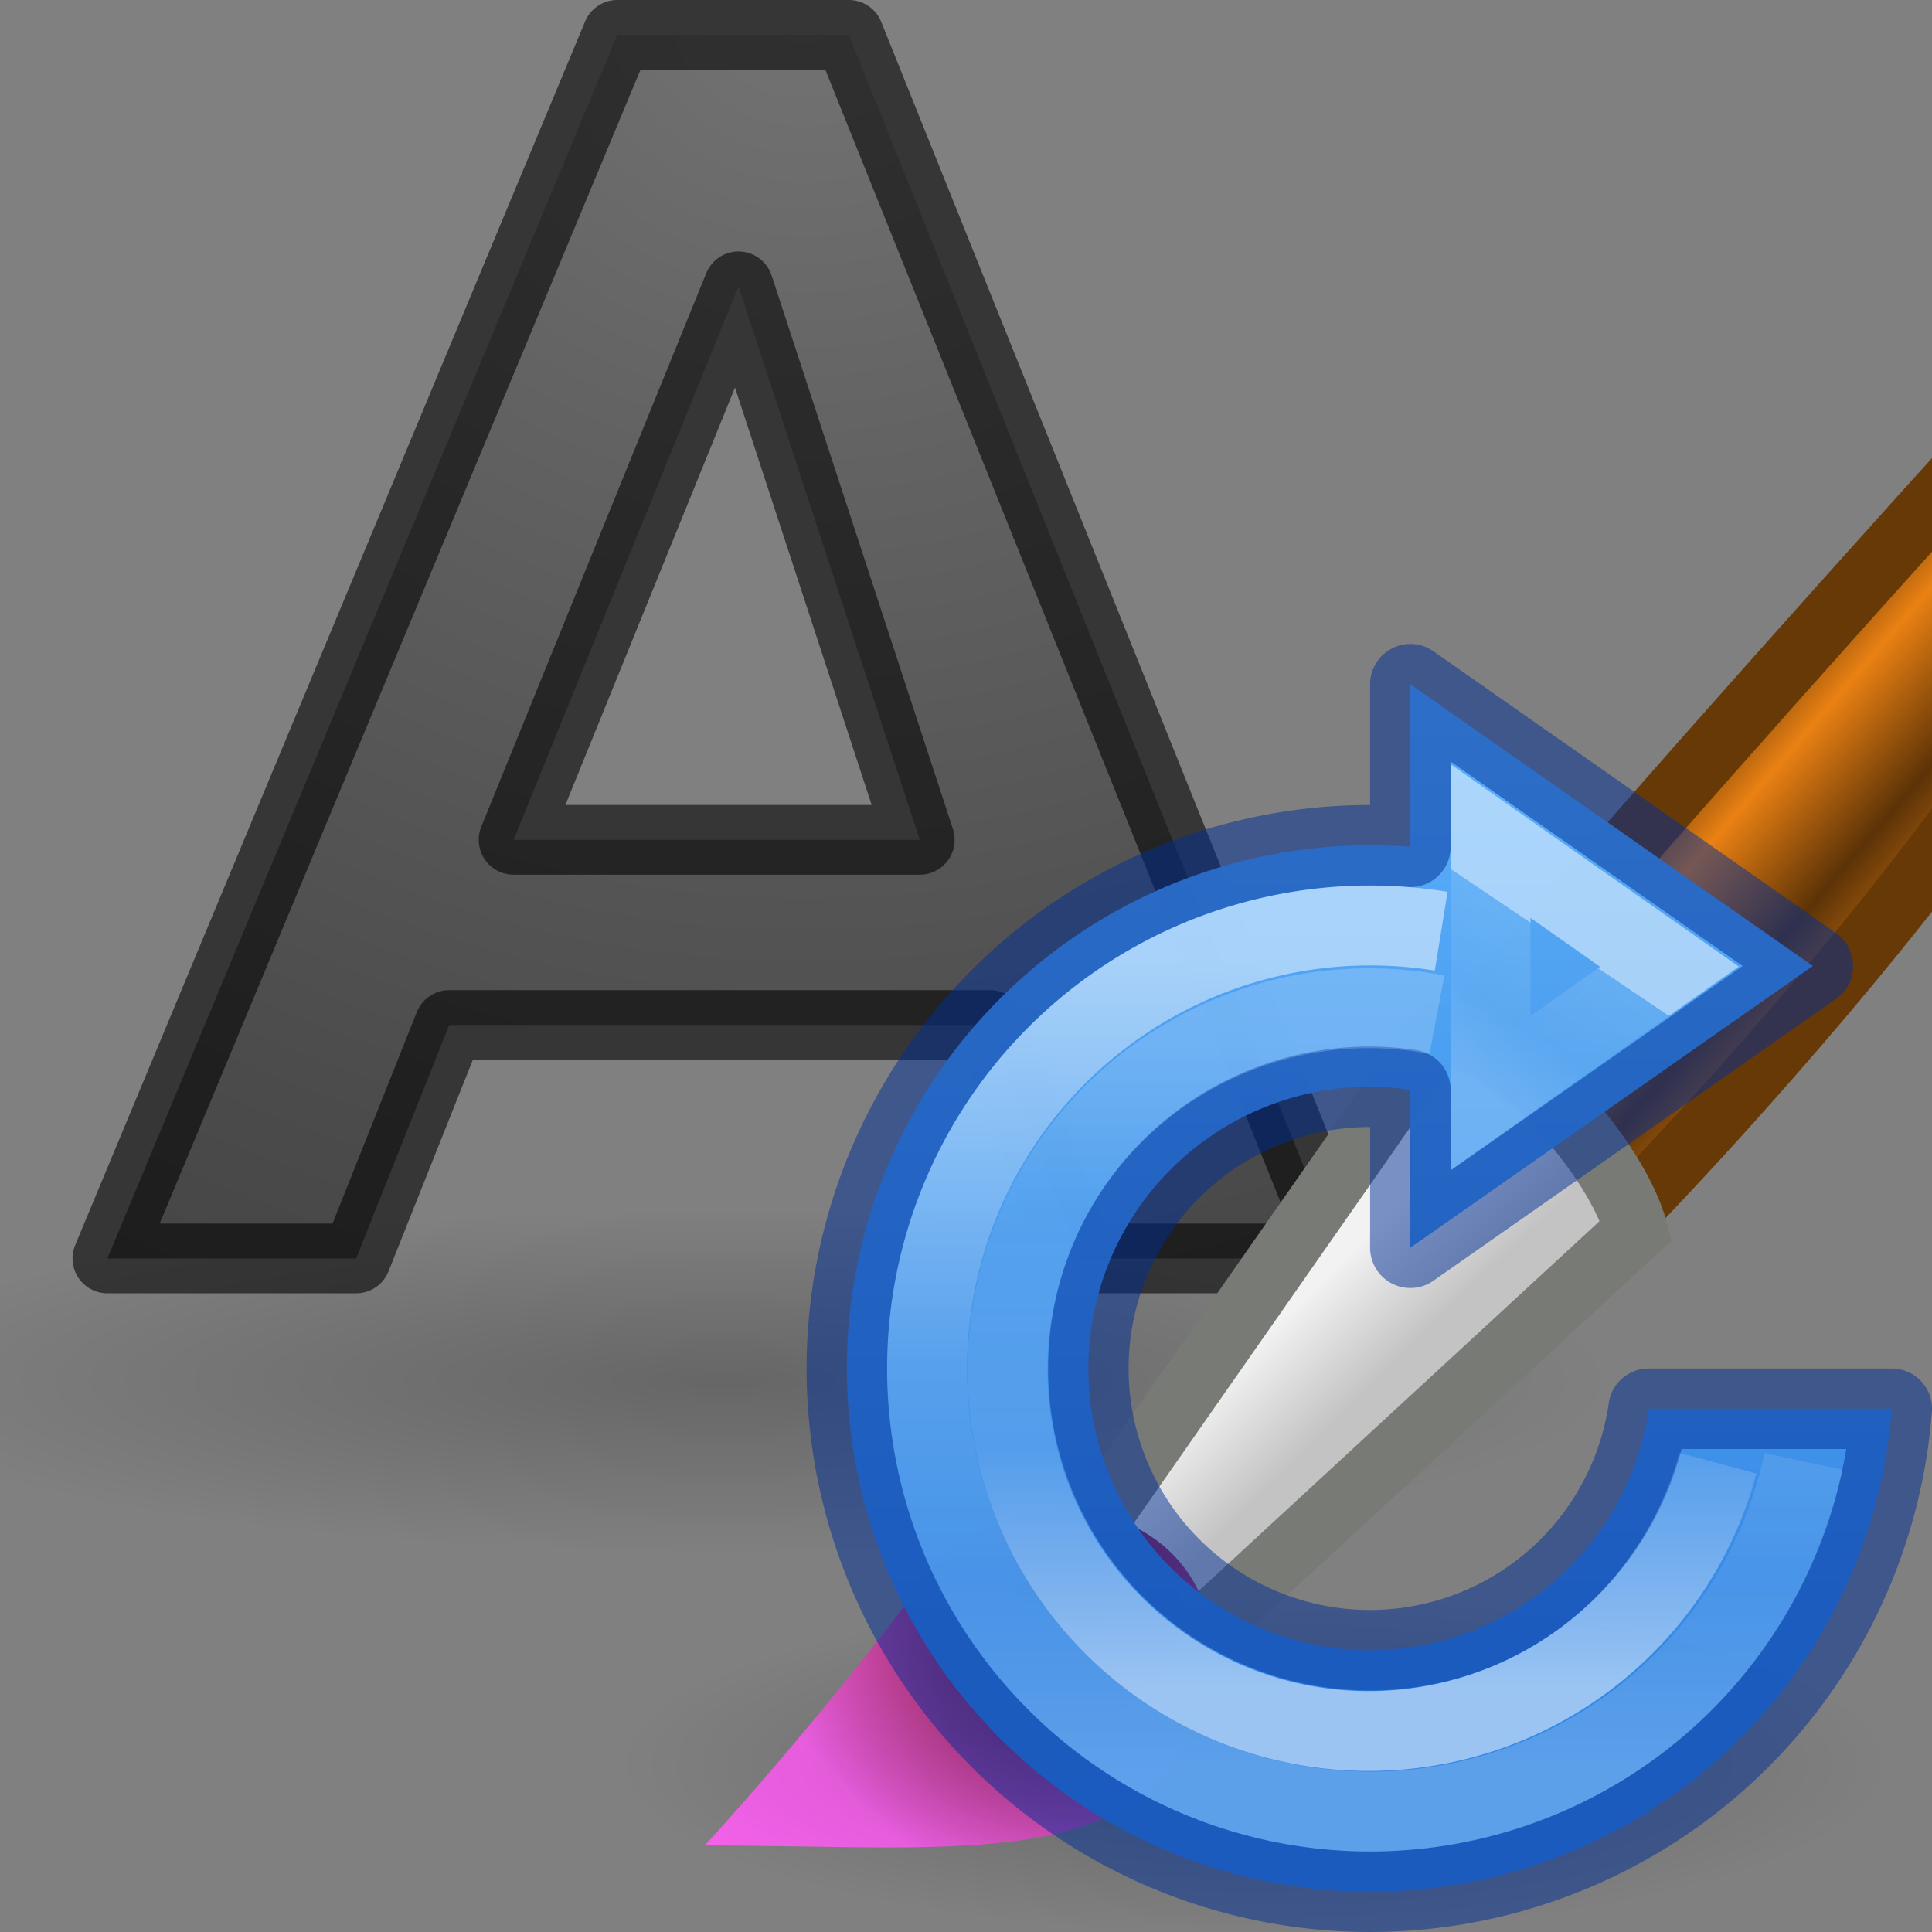
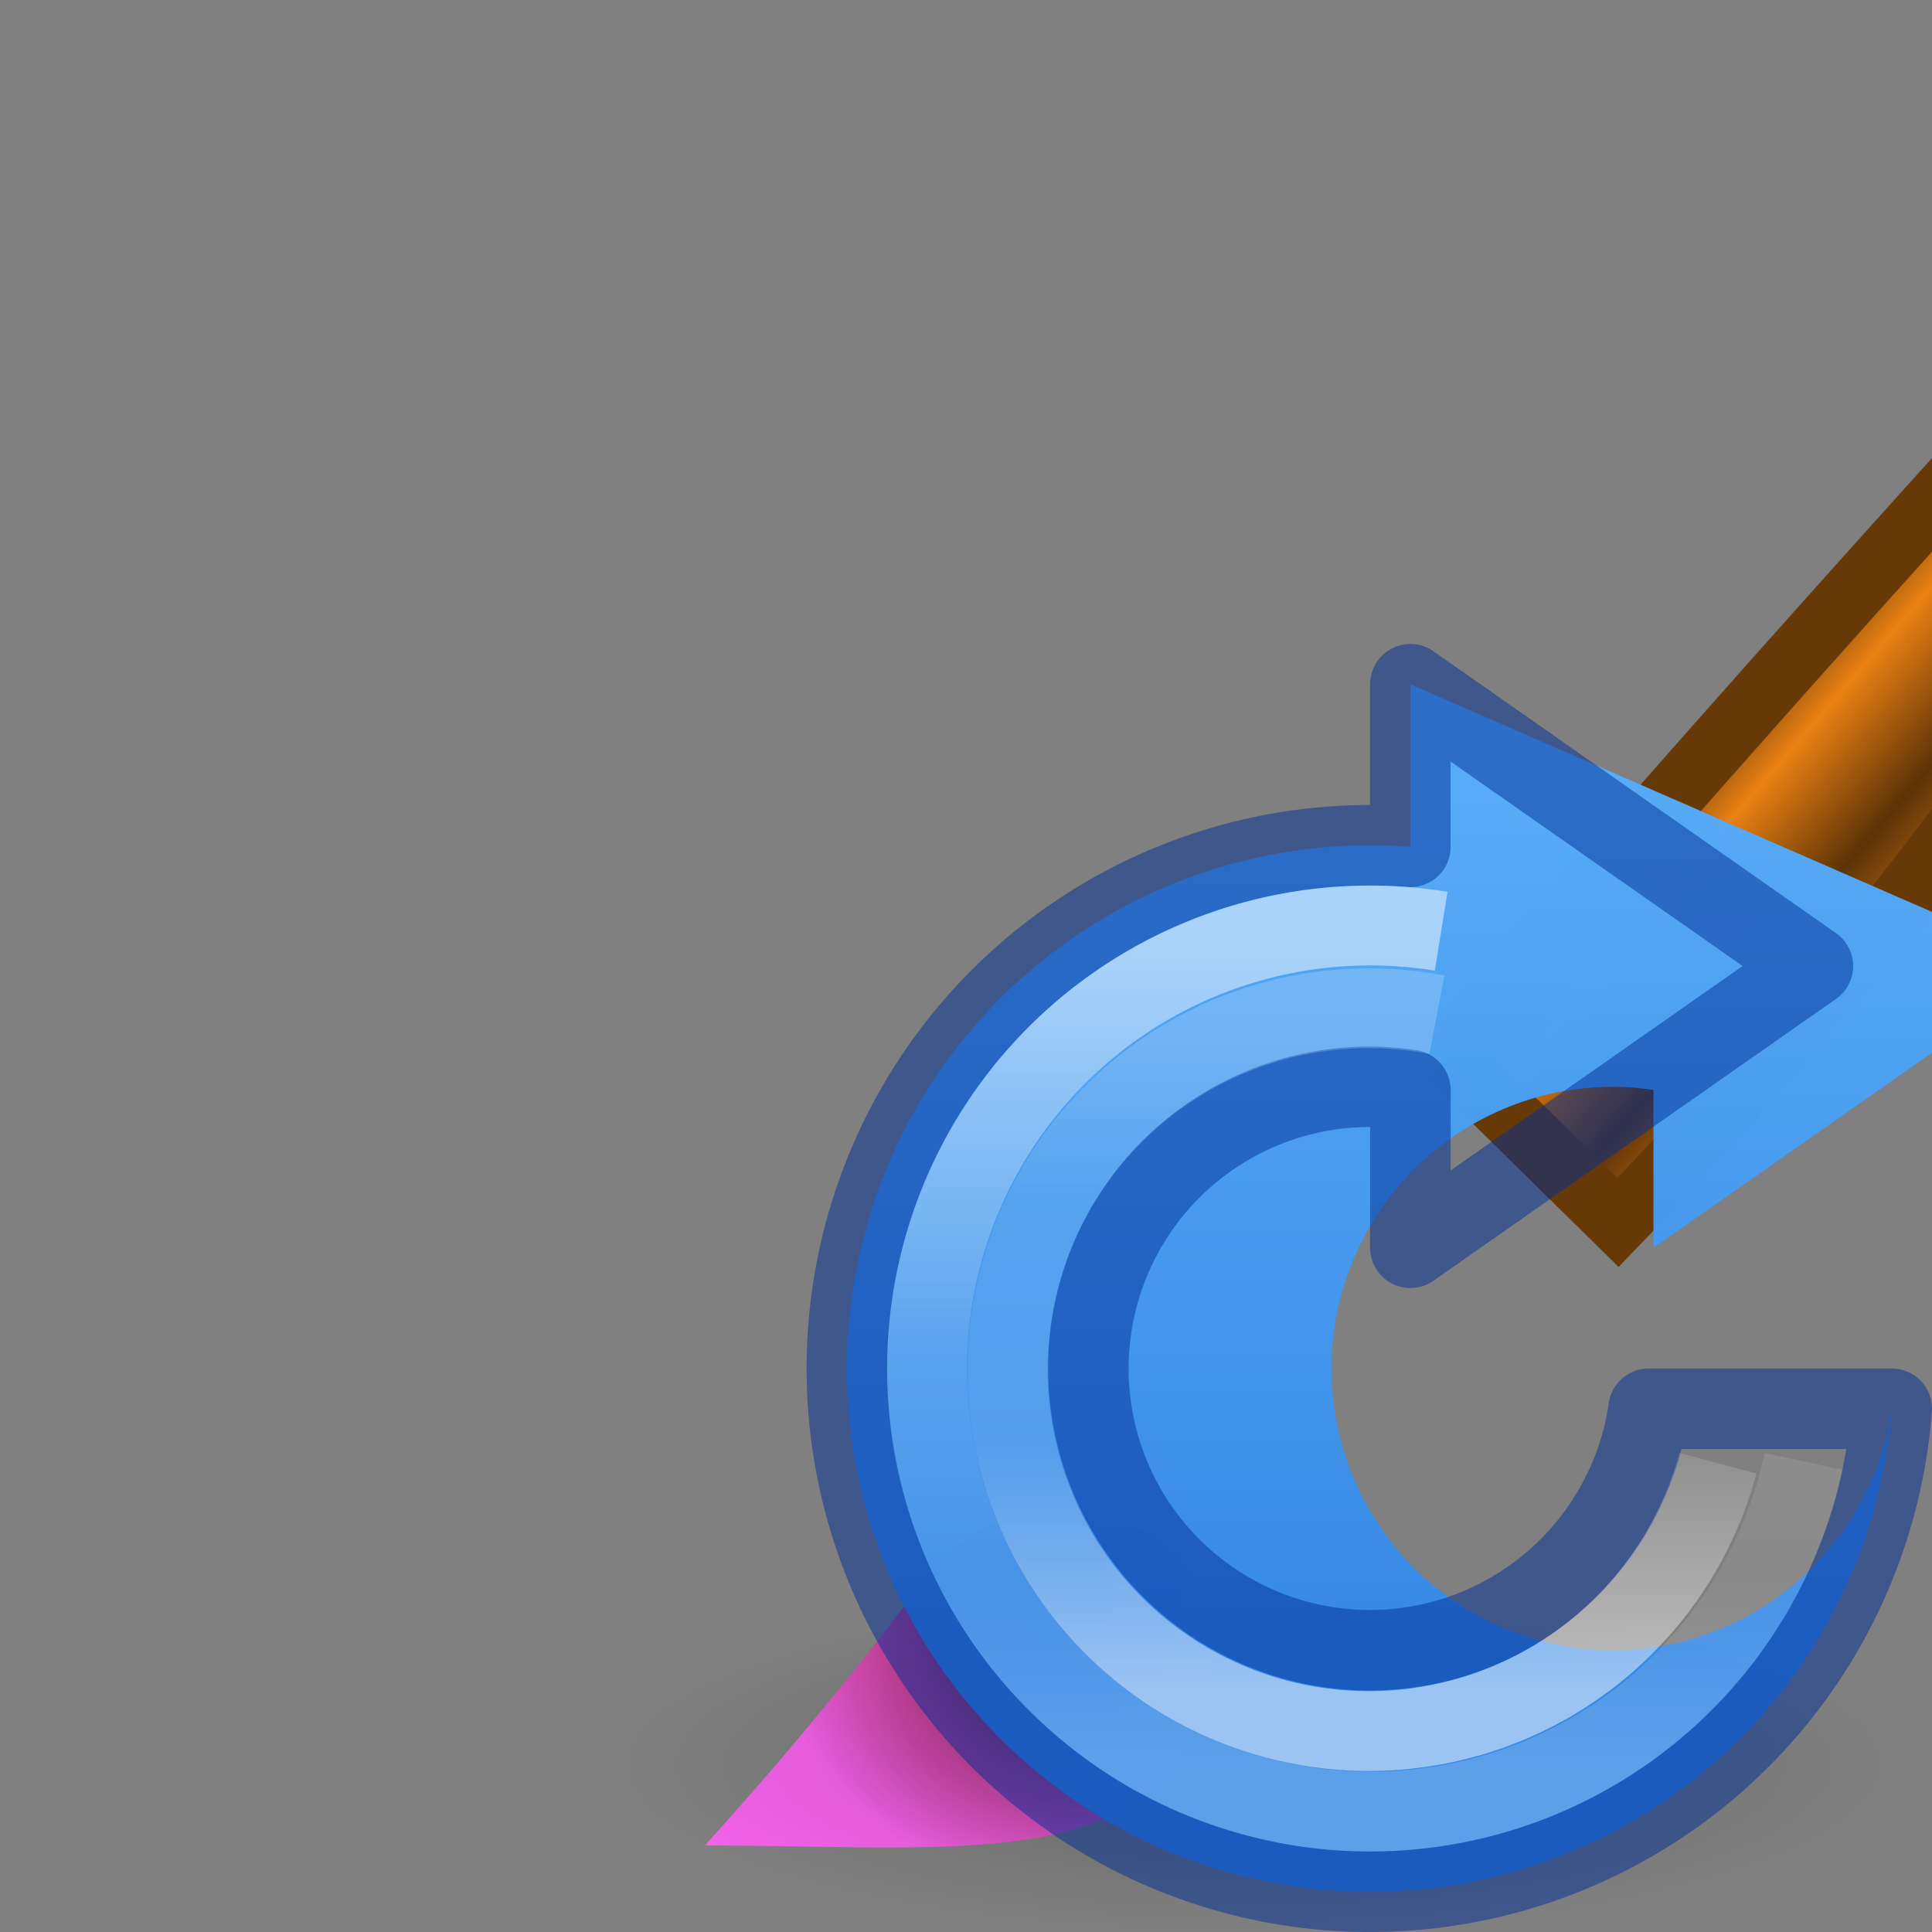
<svg xmlns="http://www.w3.org/2000/svg" xmlns:xlink="http://www.w3.org/1999/xlink" height="24" width="24">
  <rect width="100%" height="100%" fill="#808080" stroke="none" />
  <radialGradient id="a" cx="13" cy=".94" gradientTransform="matrix(-2.842 0 0 -2.595 49.94 3.438)" gradientUnits="userSpaceOnUse" r="8.094">
    <stop offset="0" stop-color="#737373" />
    <stop offset=".262" stop-color="#636363" />
    <stop offset=".705" stop-color="#4b4b4b" />
    <stop offset="1" stop-color="#3f3f3f" />
  </radialGradient>
  <linearGradient id="b" gradientTransform="matrix(.493 0 0 .519 -1.792 -.03)" gradientUnits="userSpaceOnUse" x1="28.059" x2="33.437" y1="18.868" y2="23.743">
    <stop offset="0" stop-color="#6e3d09" />
    <stop offset=".242" stop-color="#ea8113" />
    <stop offset=".621" stop-color="#5c3307" />
    <stop offset="1" stop-color="#e07c12" />
  </linearGradient>
  <linearGradient id="c" gradientTransform="matrix(.492 0 0 .527 -1.783 -.32)" gradientUnits="userSpaceOnUse" x1="20.251" x2="22.012" y1="29.811" y2="31.724">
    <stop offset="0" stop-color="#f2f2f2" />
    <stop offset="1" stop-color="#c3c3c3" />
  </linearGradient>
  <radialGradient id="d" cx="15.415" cy="35.357" gradientTransform="matrix(.472 0 0 .475 -2.01 2.097)" gradientUnits="userSpaceOnUse" r="7.579">
    <stop offset="0" stop-color="#690808" />
    <stop offset="1" stop-color="#f462ea" />
  </radialGradient>
  <linearGradient id="e">
    <stop offset="0" />
    <stop offset="1" stop-opacity="0" />
  </linearGradient>
  <radialGradient id="f" cx="26.782" cy="42.343" gradientTransform="matrix(1 0 0 .282 0 30.394)" gradientUnits="userSpaceOnUse" r="14.407" xlink:href="#e" />
  <linearGradient id="g" gradientTransform="matrix(.518 0 0 .36 -1079.953 -1152.217)" gradientUnits="userSpaceOnUse" x1="2100.578" x2="2100.578" y1="3215.147" y2="3256.79">
    <stop offset="0" stop-color="#64baff" />
    <stop offset="1" stop-color="#3689e6" />
  </linearGradient>
  <linearGradient id="h" gradientTransform="matrix(.29 0 0 .323 2.122 2.74)" gradientUnits="userSpaceOnUse" x1="29.556" x2="26.135" y1="28.447" y2="34.107">
    <stop offset="0" stop-color="#fff" />
    <stop offset=".004" stop-color="#fff" stop-opacity=".235" />
    <stop offset=".539" stop-color="#fff" stop-opacity=".157" />
    <stop offset="1" stop-color="#fff" stop-opacity=".392" />
  </linearGradient>
  <linearGradient id="i" gradientUnits="userSpaceOnUse" x1="10.001" x2="10.001" y1="20.963" y2="12.992">
    <stop offset="0" stop-color="#fff" />
    <stop offset=".373" stop-color="#fff" stop-opacity=".235" />
    <stop offset=".75" stop-color="#fff" stop-opacity=".157" />
    <stop offset="1" stop-color="#fff" stop-opacity=".392" />
  </linearGradient>
  <linearGradient id="j" gradientUnits="userSpaceOnUse" x1="8.849" x2="8.849" y1="11.922" y2="22.076">
    <stop offset="0" stop-color="#fff" />
    <stop offset=".5" stop-color="#fff" stop-opacity=".235" />
    <stop offset=".75" stop-color="#fff" stop-opacity=".157" />
    <stop offset="1" stop-color="#fff" stop-opacity=".392" />
  </linearGradient>
  <radialGradient id="k" cx="22.571" cy="30.857" gradientTransform="matrix(.706 0 0 .136 -3.945 13.93)" gradientUnits="userSpaceOnUse" r="15.571" xlink:href="#e" />
  <g transform="translate(-3 -.967)">
-     <ellipse cx="12" cy="18.11" fill="url(#k)" opacity=".2" rx="11" ry="2.89" />
-     <path d="m15.3 13.7h-6.72l-1.156 2.9h-3.09l6.334-15.2h2.877l6.11 15.2h-3.235zm-5.92-2.3h5.046l-2.252-6.876z" style="stroke:#000;stroke-width:.866;stroke-linecap:round;stroke-linejoin:round;stroke-opacity:.581;fill:url(#a)" />
-   </g>
+     </g>
  <path d="m9.82 12.62 2.005 1.972c1.178-1.218 3.057-3.31 4.353-5.147l.085-4.152c-2.142 2.367-4.8 5.343-6.442 7.328z" fill="url(#b)" stroke="#673907" stroke-linecap="round" stroke-width=".743" transform="matrix(1.048 0 0 1.048 7.707 -.107)" />
-   <path d="m5.413 18.464 1.272 1.162 5.355-4.94c-.216-.824-1.45-2.312-2.373-2.312l-4.253 6.09z" fill="url(#c)" stroke="#787a75" stroke-linecap="round" stroke-width=".749" transform="matrix(1.048 0 0 1.048 7.707 -.107)" />
  <path d="m1 21.977c3.135 0 5.514.386 5.965-1.97.363-1.898-2.165-2.808-3.417-1.113-1.208 1.632-2.548 3.083-2.548 3.083z" fill="url(#d)" transform="matrix(1.048 0 0 1.048 7.707 -.107)" />
  <path d="m41.19 42.343c0 2.245-6.45 4.066-14.408 4.066-7.957 0-14.407-1.82-14.407-4.07 0-2.245 6.45-4.066 14.407-4.066s14.407 1.82 14.407 4.066z" fill="url(#f)" opacity=".2" transform="matrix(.546 0 0 .516 .955 .073)" />
  <g transform="translate(9.02)">
-     <path d="m8.5 8.5v2.02a6.5 6.5 0 0 0 -.5-.02 6.5 6.5 0 0 0 -6.5 6.5 6.5 6.5 0 0 0 6.5 6.5 6.5 6.5 0 0 0 6.48-6h-3.02a3.5 3.5 0 0 1 -3.46 3 3.5 3.5 0 0 1 -3.5-3.5 3.5 3.5 0 0 1 3.5-3.5 3.5 3.5 0 0 1 .5.04v1.96l5-3.5z" fill="url(#g)" opacity=".99" />
+     <path d="m8.5 8.5v2.02a6.5 6.5 0 0 0 -.5-.02 6.5 6.5 0 0 0 -6.5 6.5 6.5 6.5 0 0 0 6.5 6.5 6.5 6.5 0 0 0 6.48-6a3.5 3.5 0 0 1 -3.46 3 3.5 3.5 0 0 1 -3.5-3.5 3.5 3.5 0 0 1 3.5-3.5 3.5 3.5 0 0 1 .5.04v1.96l5-3.5z" fill="url(#g)" opacity=".99" />
    <g fill="none">
      <path d="m8.5 8.5v2.02a6.5 6.5 0 0 0 -.5-.02 6.5 6.5 0 0 0 -6.5 6.5 6.5 6.5 0 0 0 6.5 6.5 6.5 6.5 0 0 0 6.48-6h-3.02a3.5 3.5 0 0 1 -3.46 3 3.5 3.5 0 0 1 -3.5-3.5 3.5 3.5 0 0 1 3.5-3.5 3.5 3.5 0 0 1 .5.04v1.96l5-3.5z" opacity=".5" stroke="#002e99" stroke-linecap="round" stroke-linejoin="round" />
-       <path d="m9.496 13.578v-3.13l2.222 1.56z" opacity=".5" stroke="url(#h)" stroke-width=".992" />
      <path d="m12.32 18.176a4.49 4.49 0 0 1 -5.392 3.202 4.49 4.49 0 0 1 -3.33-5.315 4.49 4.49 0 0 1 5.232-3.458" opacity=".5" stroke="url(#i)" stroke-width=".992" />
-       <ellipse cx="8" cy="17.212" opacity=".99" rx="4" ry="2.472" />
      <path d="m13.386 18.154a5.506 5.504 0 0 1 -6.446 4.246 5.506 5.504 0 0 1 -4.357-6.372 5.506 5.504 0 0 1 6.3-4.46" opacity=".5" stroke="url(#j)" stroke-width=".992" />
    </g>
  </g>
</svg>